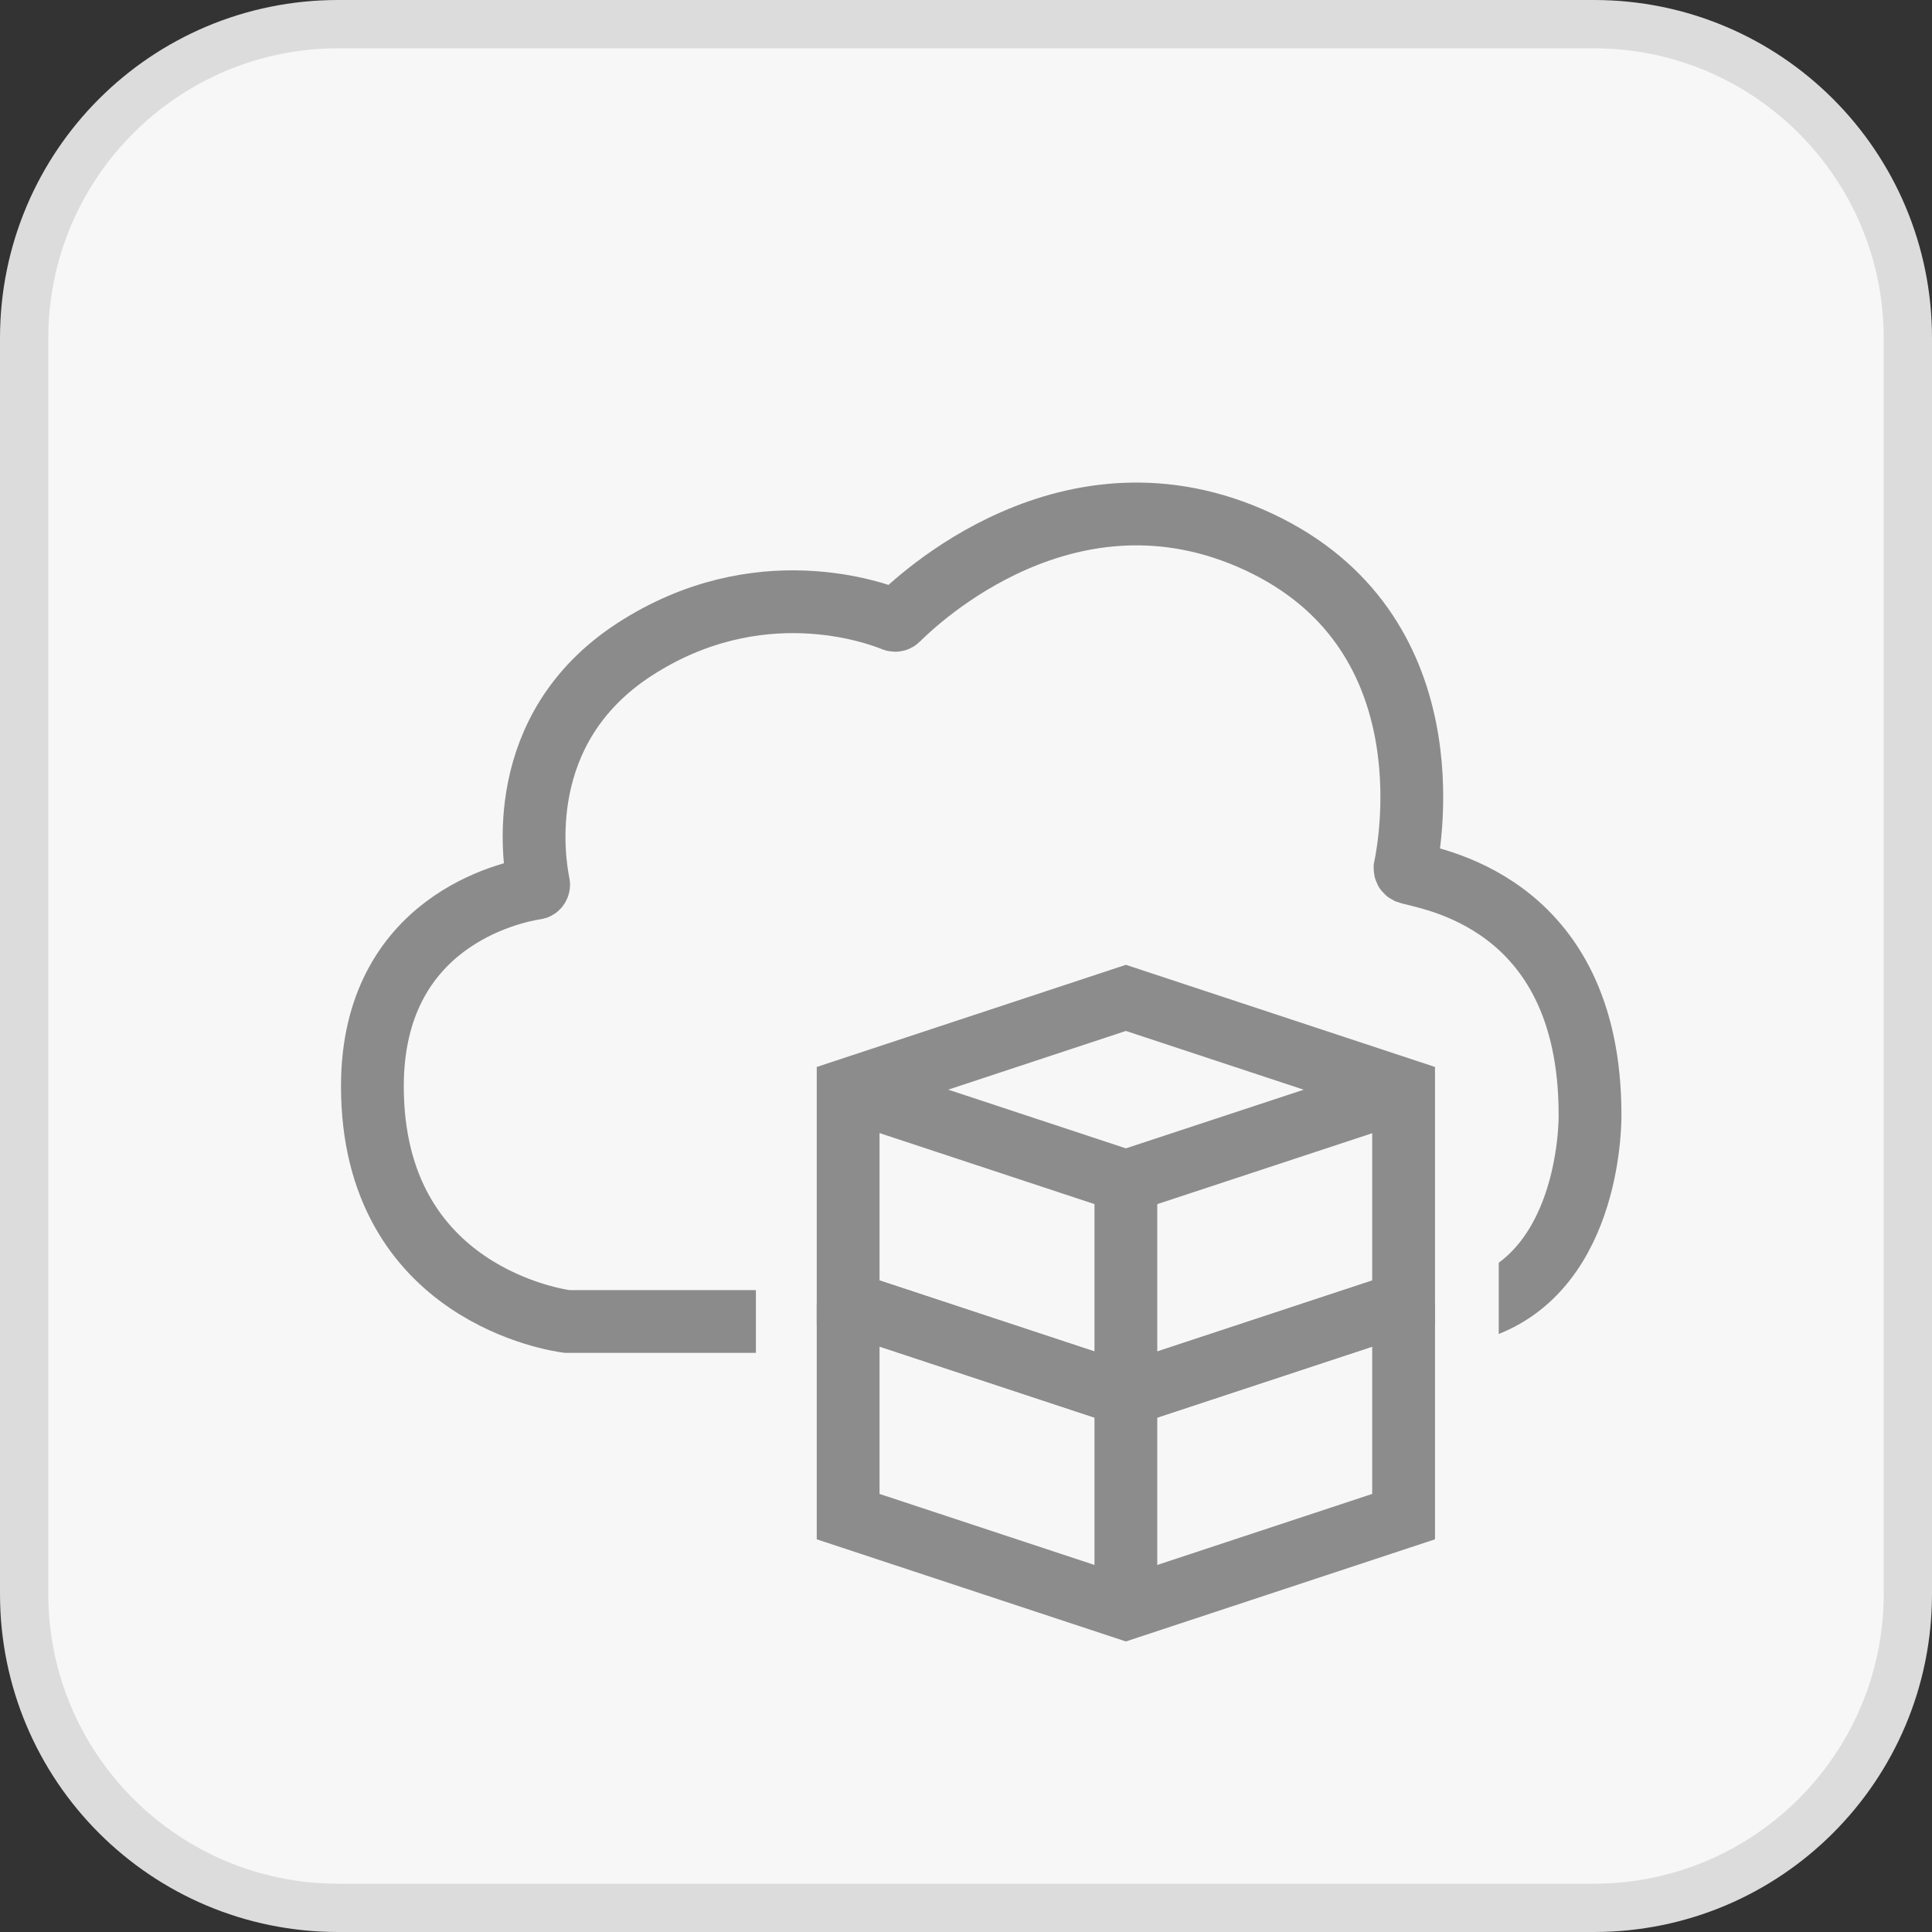
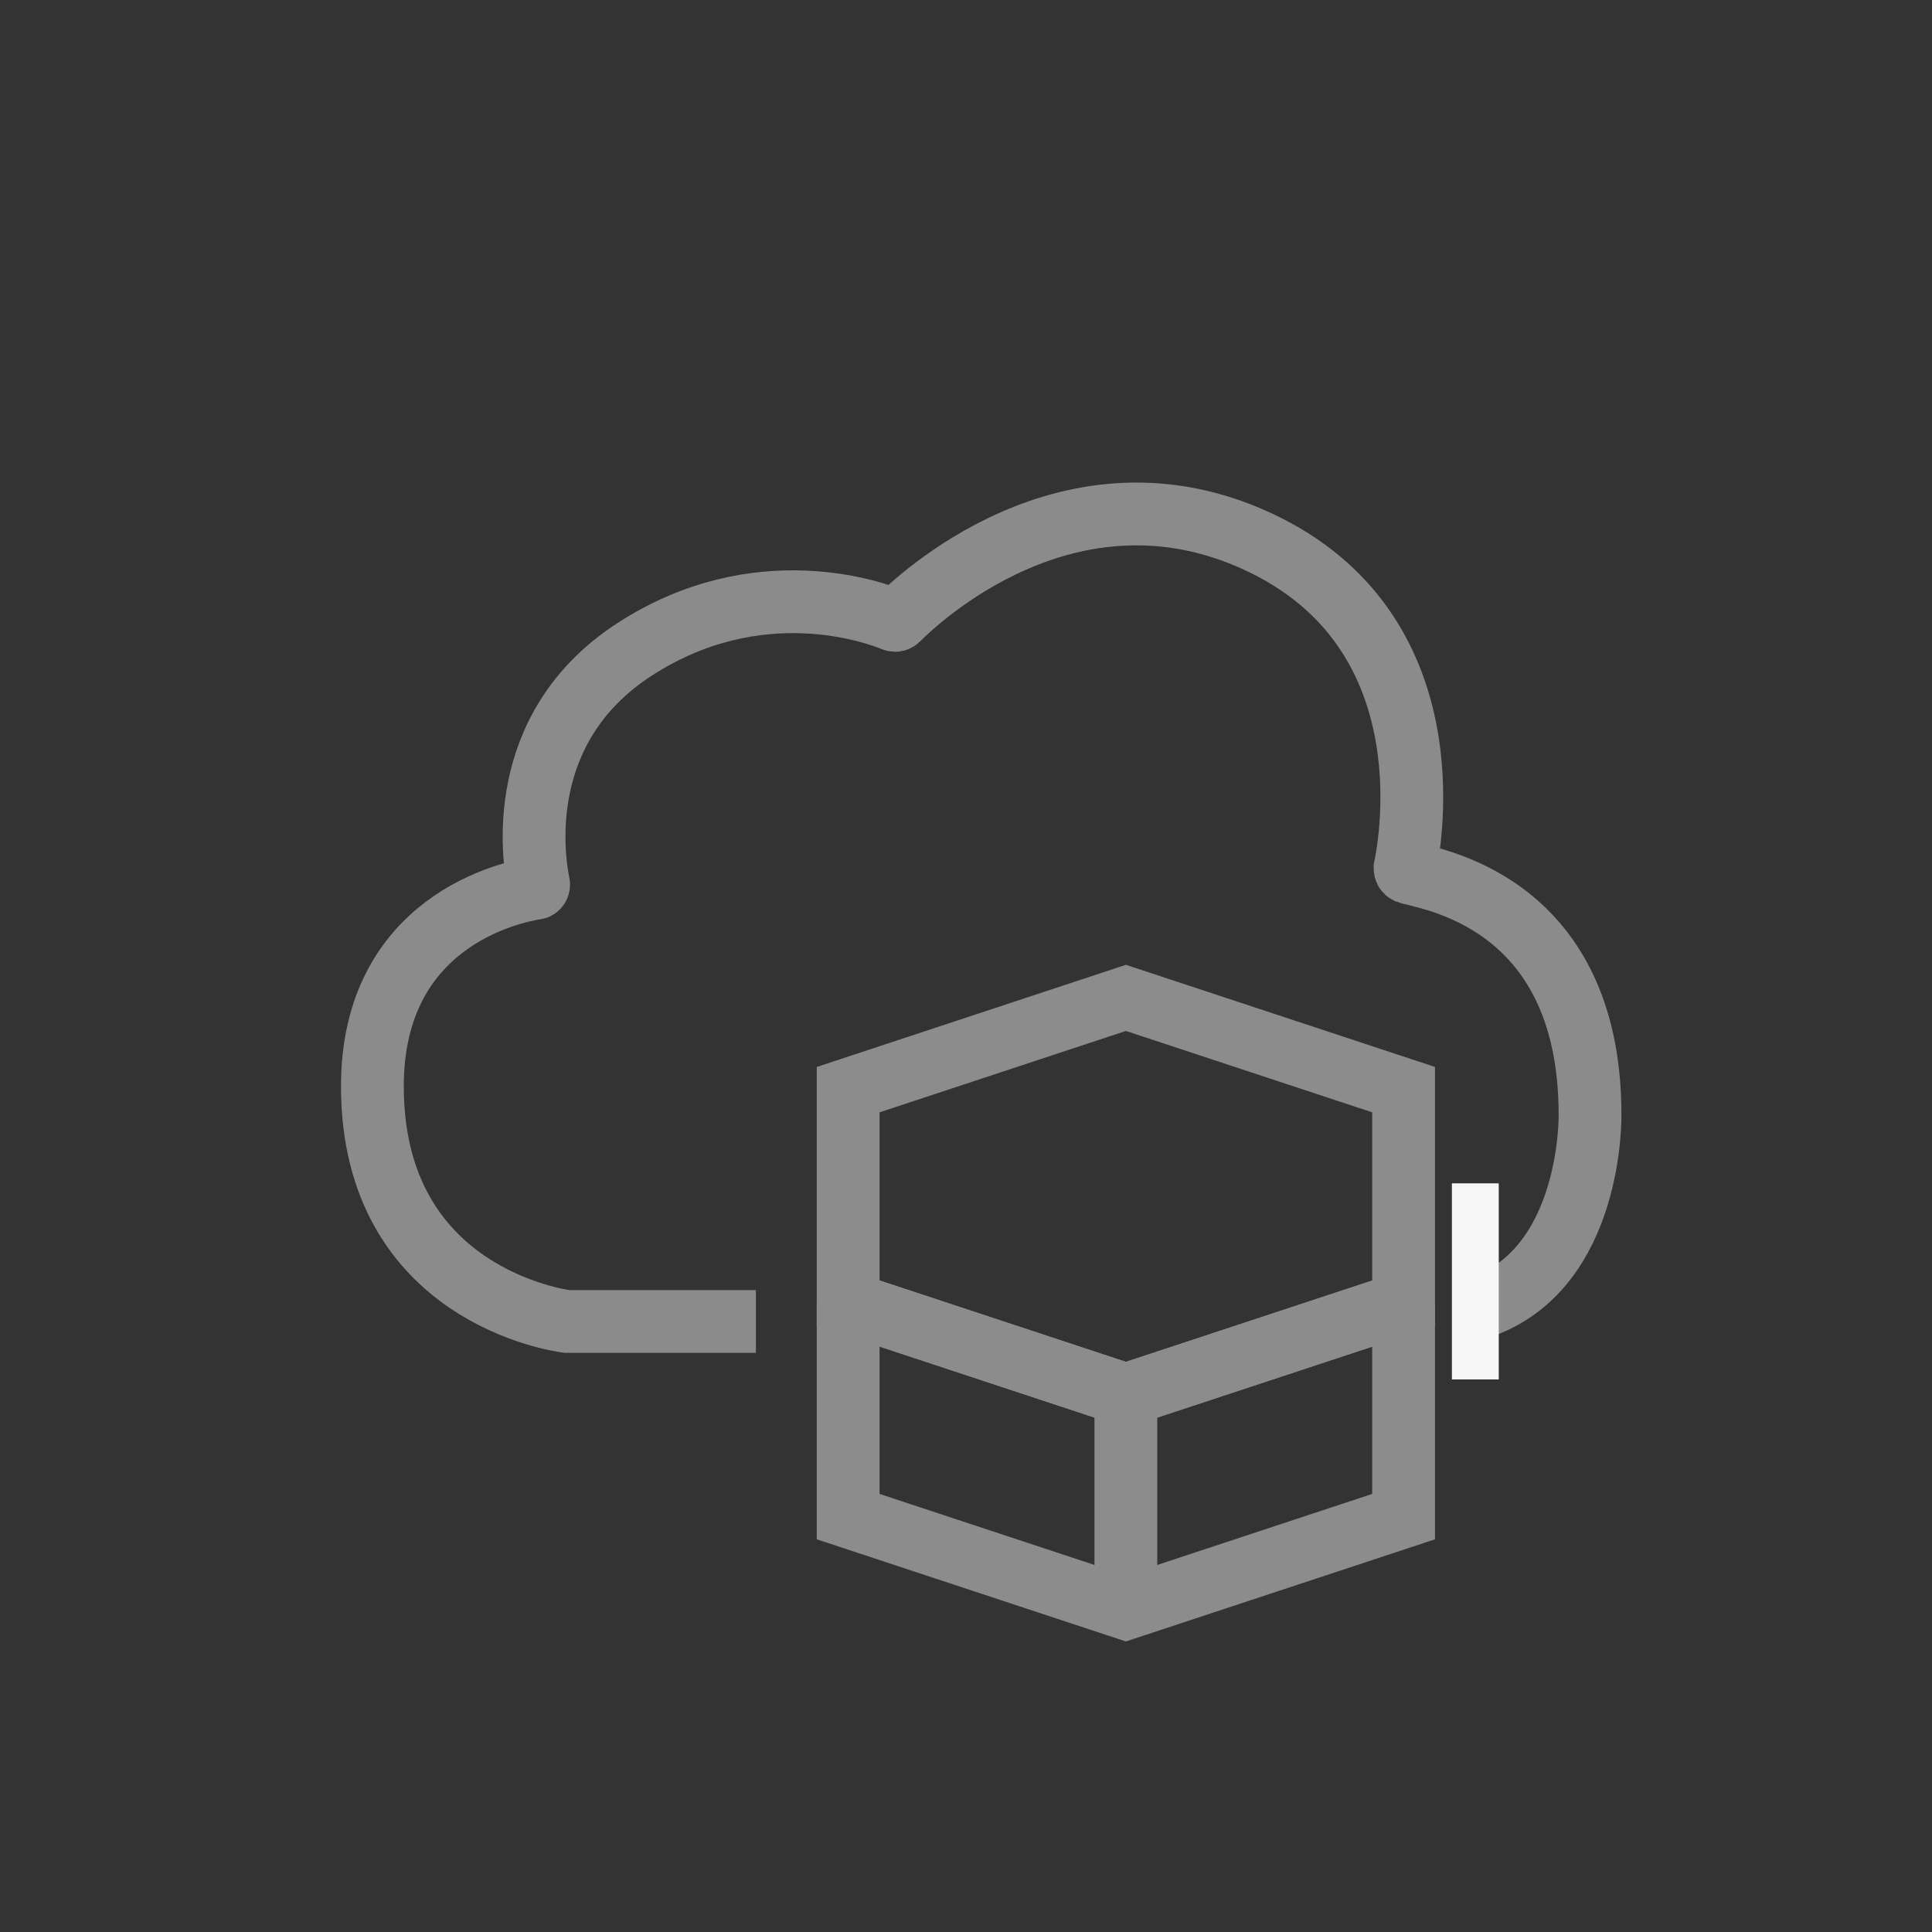
<svg xmlns="http://www.w3.org/2000/svg" id="Ebene_1" viewBox="0 0 40 40">
  <rect x="0" y="0" width="40" height="40" fill="#333333" stroke="none" />
  <defs>
    <style>.cls-1{fill:#dcdcdc;}.cls-1,.cls-2{stroke-width:0px;}.cls-2{fill:#f7f7f7;}.cls-3,.cls-4,.cls-5{fill:none;stroke-miterlimit:10;stroke-width:1.3px;}.cls-3,.cls-5{stroke:#8c8c8c;}.cls-4{stroke:#8b8b8b;}.cls-5{fill-rule:evenodd;}</style>
  </defs>
-   <rect class="cls-2" x=".5" y=".5" width="39" height="39" rx="6.5" ry="6.5" />
-   <path class="cls-1" d="m33,1c3.31,0,6,2.69,6,6v26c0,3.31-2.69,6-6,6H7c-3.31,0-6-2.69-6-6V7C1,3.69,3.69,1,7,1h26m0-1H7C3.13,0,0,3.13,0,7v26c0,3.87,3.13,7,7,7h26c3.87,0,7-3.13,7-7V7c0-3.87-3.13-7-7-7h0Z" />
  <polyline class="cls-5" points="17.56 26.98 23.31 28.88 29.07 26.98" />
  <polyline class="cls-5" points="29.06 26.98 29.06 31.4 29.06 31.4 23.31 33.3 17.56 31.4 17.56 31.4 17.56 26.98" />
  <line class="cls-3" x1="23.31" y1="28.88" x2="23.31" y2="33.17" />
-   <polyline class="cls-5" points="17.56 22.56 23.31 24.46 29.07 22.56" />
  <polygon class="cls-5" points="23.31 28.88 17.56 26.98 17.56 26.98 17.56 22.56 23.31 20.66 29.06 22.56 29.06 26.98 29.06 26.98 23.31 28.88" />
-   <line class="cls-3" x1="23.31" y1="24.46" x2="23.31" y2="28.75" />
  <path class="cls-4" d="m15.65,27.36h-3.91s0,0,0,0c-.15-.02-4.03-.55-4.03-4.87,0-3.41,2.86-4.02,3.38-4.1.04,0,.07-.05.06-.09-.1-.49-.54-3.21,1.98-4.85,2.57-1.67,5.01-.76,5.38-.61.03.01.06,0,.08-.02.37-.37,3.55-3.43,7.47-1.6s3.15,6.17,3.03,6.75c0,.04.01.07.05.09.35.13,3.78.52,3.78,5.02,0,0,.06,3.2-2.28,3.99" />
  <rect class="cls-2" x="30.06" y="24.5" width=".97" height="4.06" />
</svg>